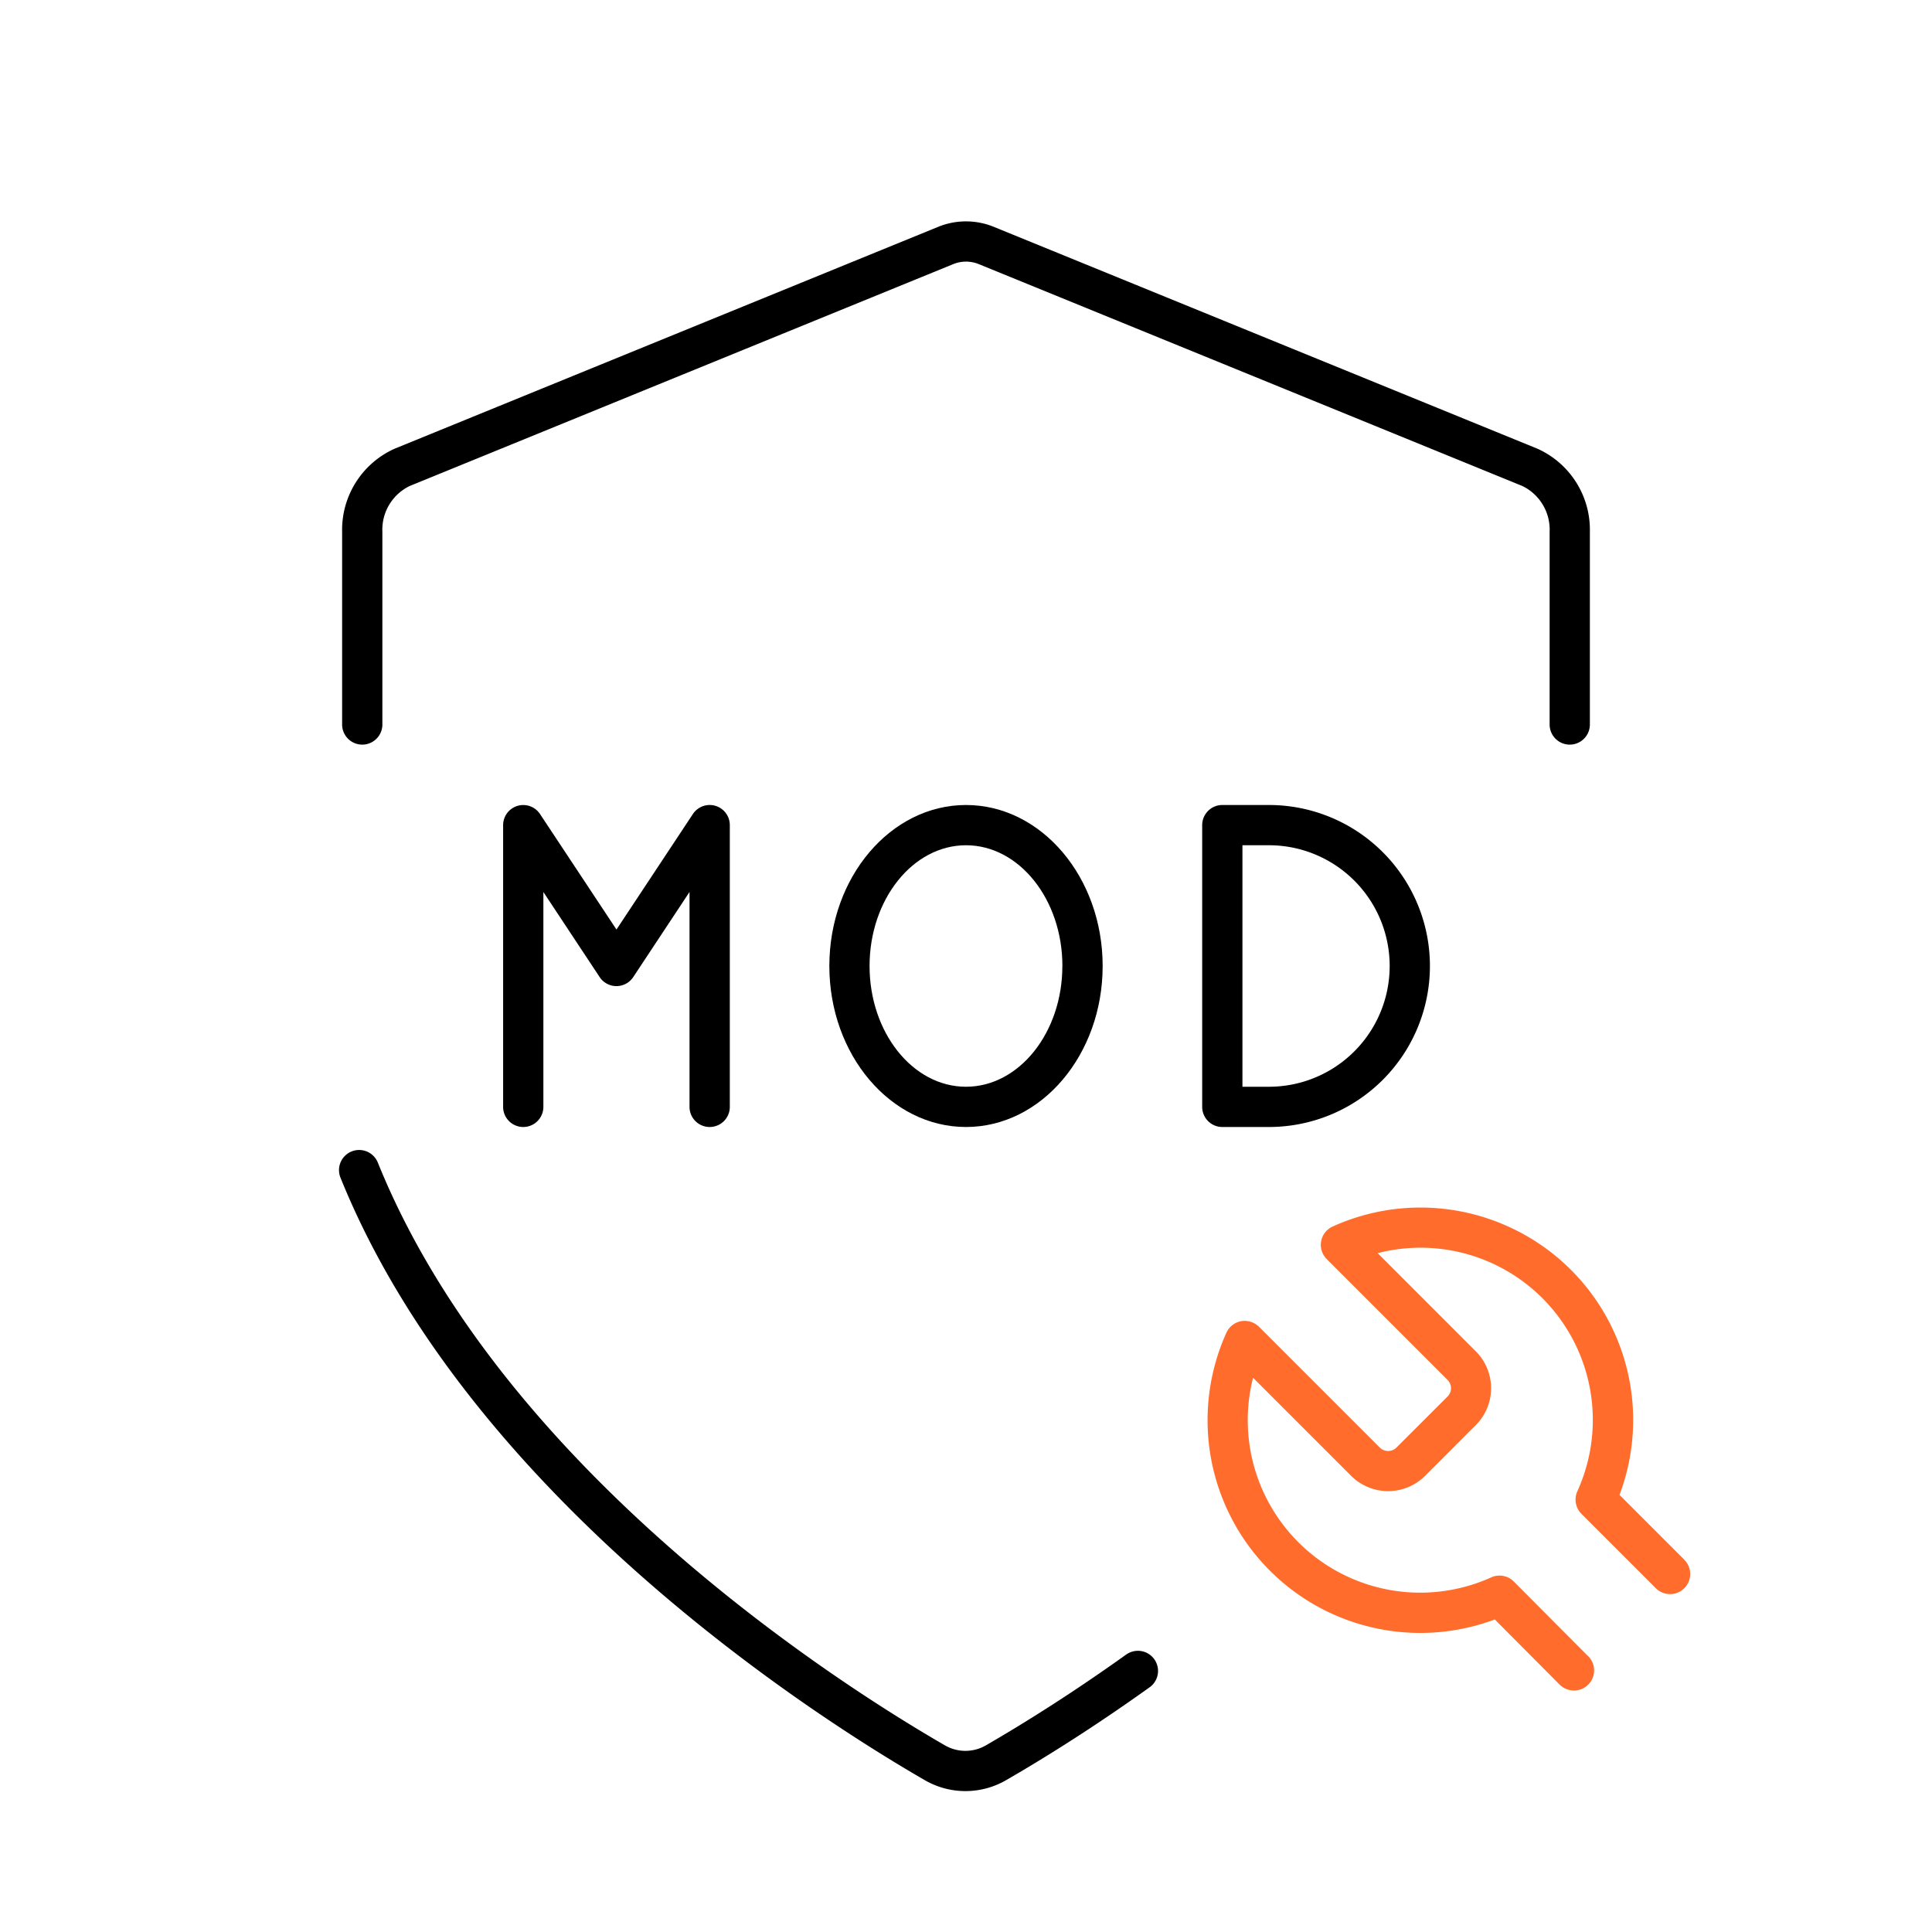
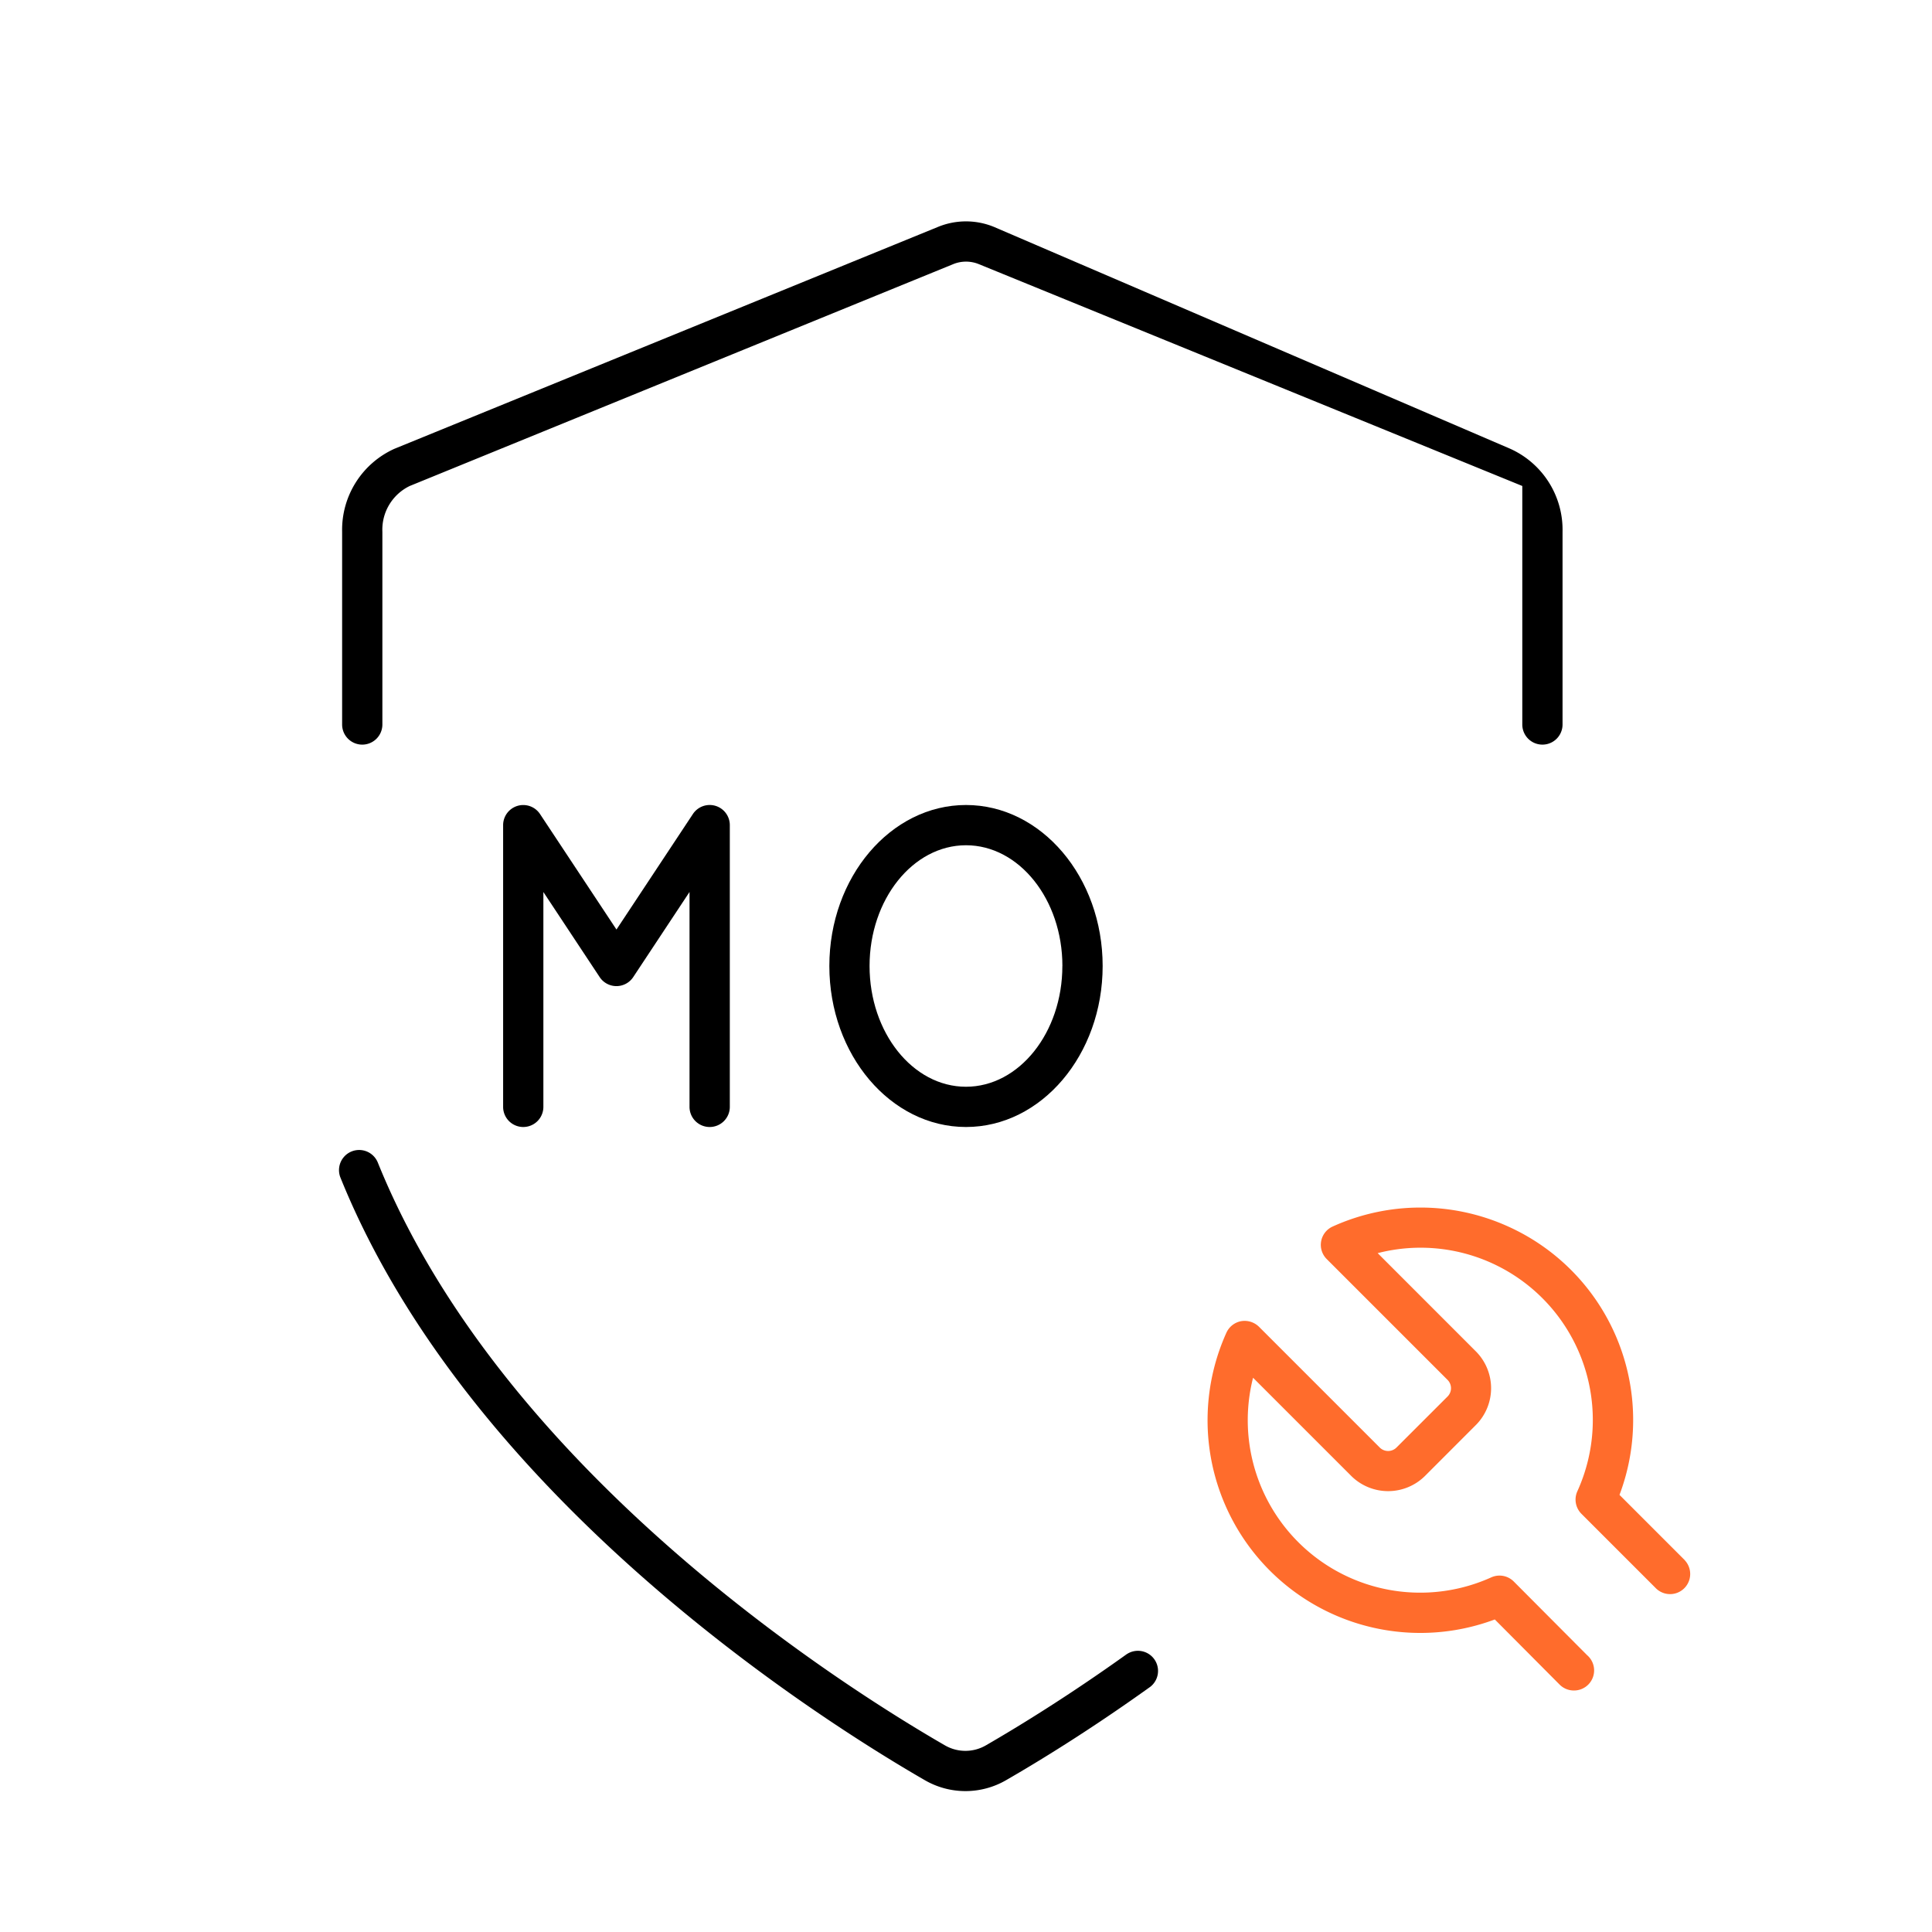
<svg xmlns="http://www.w3.org/2000/svg" viewBox="0 0 48 48">
  <defs>
    <style>.cls-1{fill:#ff6c2c;}</style>
  </defs>
  <g id="Base_Icons" data-name="Base Icons">
    <path d="M27.998,41.094c-1.472,1.054-2.714,1.812-3.497,2.265a1.016,1.016,0,0,1-1.031,0c-2.52-1.454-10.98-6.795-14.083-14.475a.5.5,0,0,0-.928.375c3.223,7.976,11.922,13.471,14.511,14.965a2.014,2.014,0,0,0,2.031.001c.803-.463,2.075-1.24,3.579-2.318a.5.5,0,0,0-.582-.812Z" />
    <path d="M17.632,28a.5.5,0,0,0,.5-.5v-7a.5.5,0,0,0-.917-.276l-1.899,2.87L13.417,20.225A.5.5,0,0,0,12.5,20.5v7a.5.5,0,0,0,1,0V22.162l1.398,2.113a.5.5,0,0,0,.834.001l1.399-2.115V27.5A.5.5,0,0,0,17.632,28Z" />
-     <path d="M30.368,28h1.158a4,4,0,0,0,0-8H30.368a.5.5,0,0,0-.5.5v7A.5.5,0,0,0,30.368,28Zm.5-7h.658a3,3,0,0,1,0,6h-.658Z" />
    <path d="M20.605,24c0,2.206,1.522,4,3.395,4s3.395-1.794,3.395-4S25.872,20,24,20,20.605,21.794,20.605,24Zm5.789,0c0,1.654-1.074,3-2.395,3s-2.395-1.346-2.395-3S22.68,21,24,21,26.395,22.346,26.395,24Z" />
-     <path d="M9,18.5a.5.5,0,0,0,.5-.5V13.21a1.204,1.204,0,0,1,.68-1.136l13.501-5.511a.841.841,0,0,1,.639,0l13.501,5.511A1.204,1.204,0,0,1,38.5,13.21V18a.5.5,0,0,0,1,0V13.21a2.208,2.208,0,0,0-1.303-2.062L24.696,5.638a1.829,1.829,0,0,0-1.393,0l-13.501,5.511A2.208,2.208,0,0,0,8.5,13.21V18A.5.5,0,0,0,9,18.5Z" />
+     <path d="M9,18.5a.5.5,0,0,0,.5-.5V13.21a1.204,1.204,0,0,1,.68-1.136l13.501-5.511a.841.841,0,0,1,.639,0l13.501,5.511V18a.5.5,0,0,0,1,0V13.21a2.208,2.208,0,0,0-1.303-2.062L24.696,5.638a1.829,1.829,0,0,0-1.393,0l-13.501,5.511A2.208,2.208,0,0,0,8.5,13.21V18A.5.5,0,0,0,9,18.5Z" />
  </g>
  <g id="Sub_Icons" data-name="Sub Icons">
    <path class="cls-1" d="M41.854,38.758l-1.618-1.618a5.273,5.273,0,0,0-2.764-6.667,5.281,5.281,0,0,0-4.363,0,.499.499,0,0,0-.146.809l2.999,2.999a.292.292,0,0,1,.005.412L34.692,35.967a.295.295,0,0,1-.408.001L31.279,32.963a.51.51,0,0,0-.443-.139.503.503,0,0,0-.366.286,5.285,5.285,0,0,0,6.668,7.125l1.609,1.617A.499.499,0,0,0,39.102,42h.009a.499.499,0,0,0,.32-.878L37.61,39.293a.5.5,0,0,0-.562-.103,4.285,4.285,0,0,1-5.916-4.96L33.582,36.68a1.301,1.301,0,0,0,1.816-.005l1.279-1.28a1.296,1.296,0,0,0-.014-1.825l-2.435-2.436a4.279,4.279,0,0,1,4.961,5.916.501.501,0,0,0,.102.561l1.854,1.854a.5.5,0,0,0,.707-.707Z" />
  </g>
</svg>